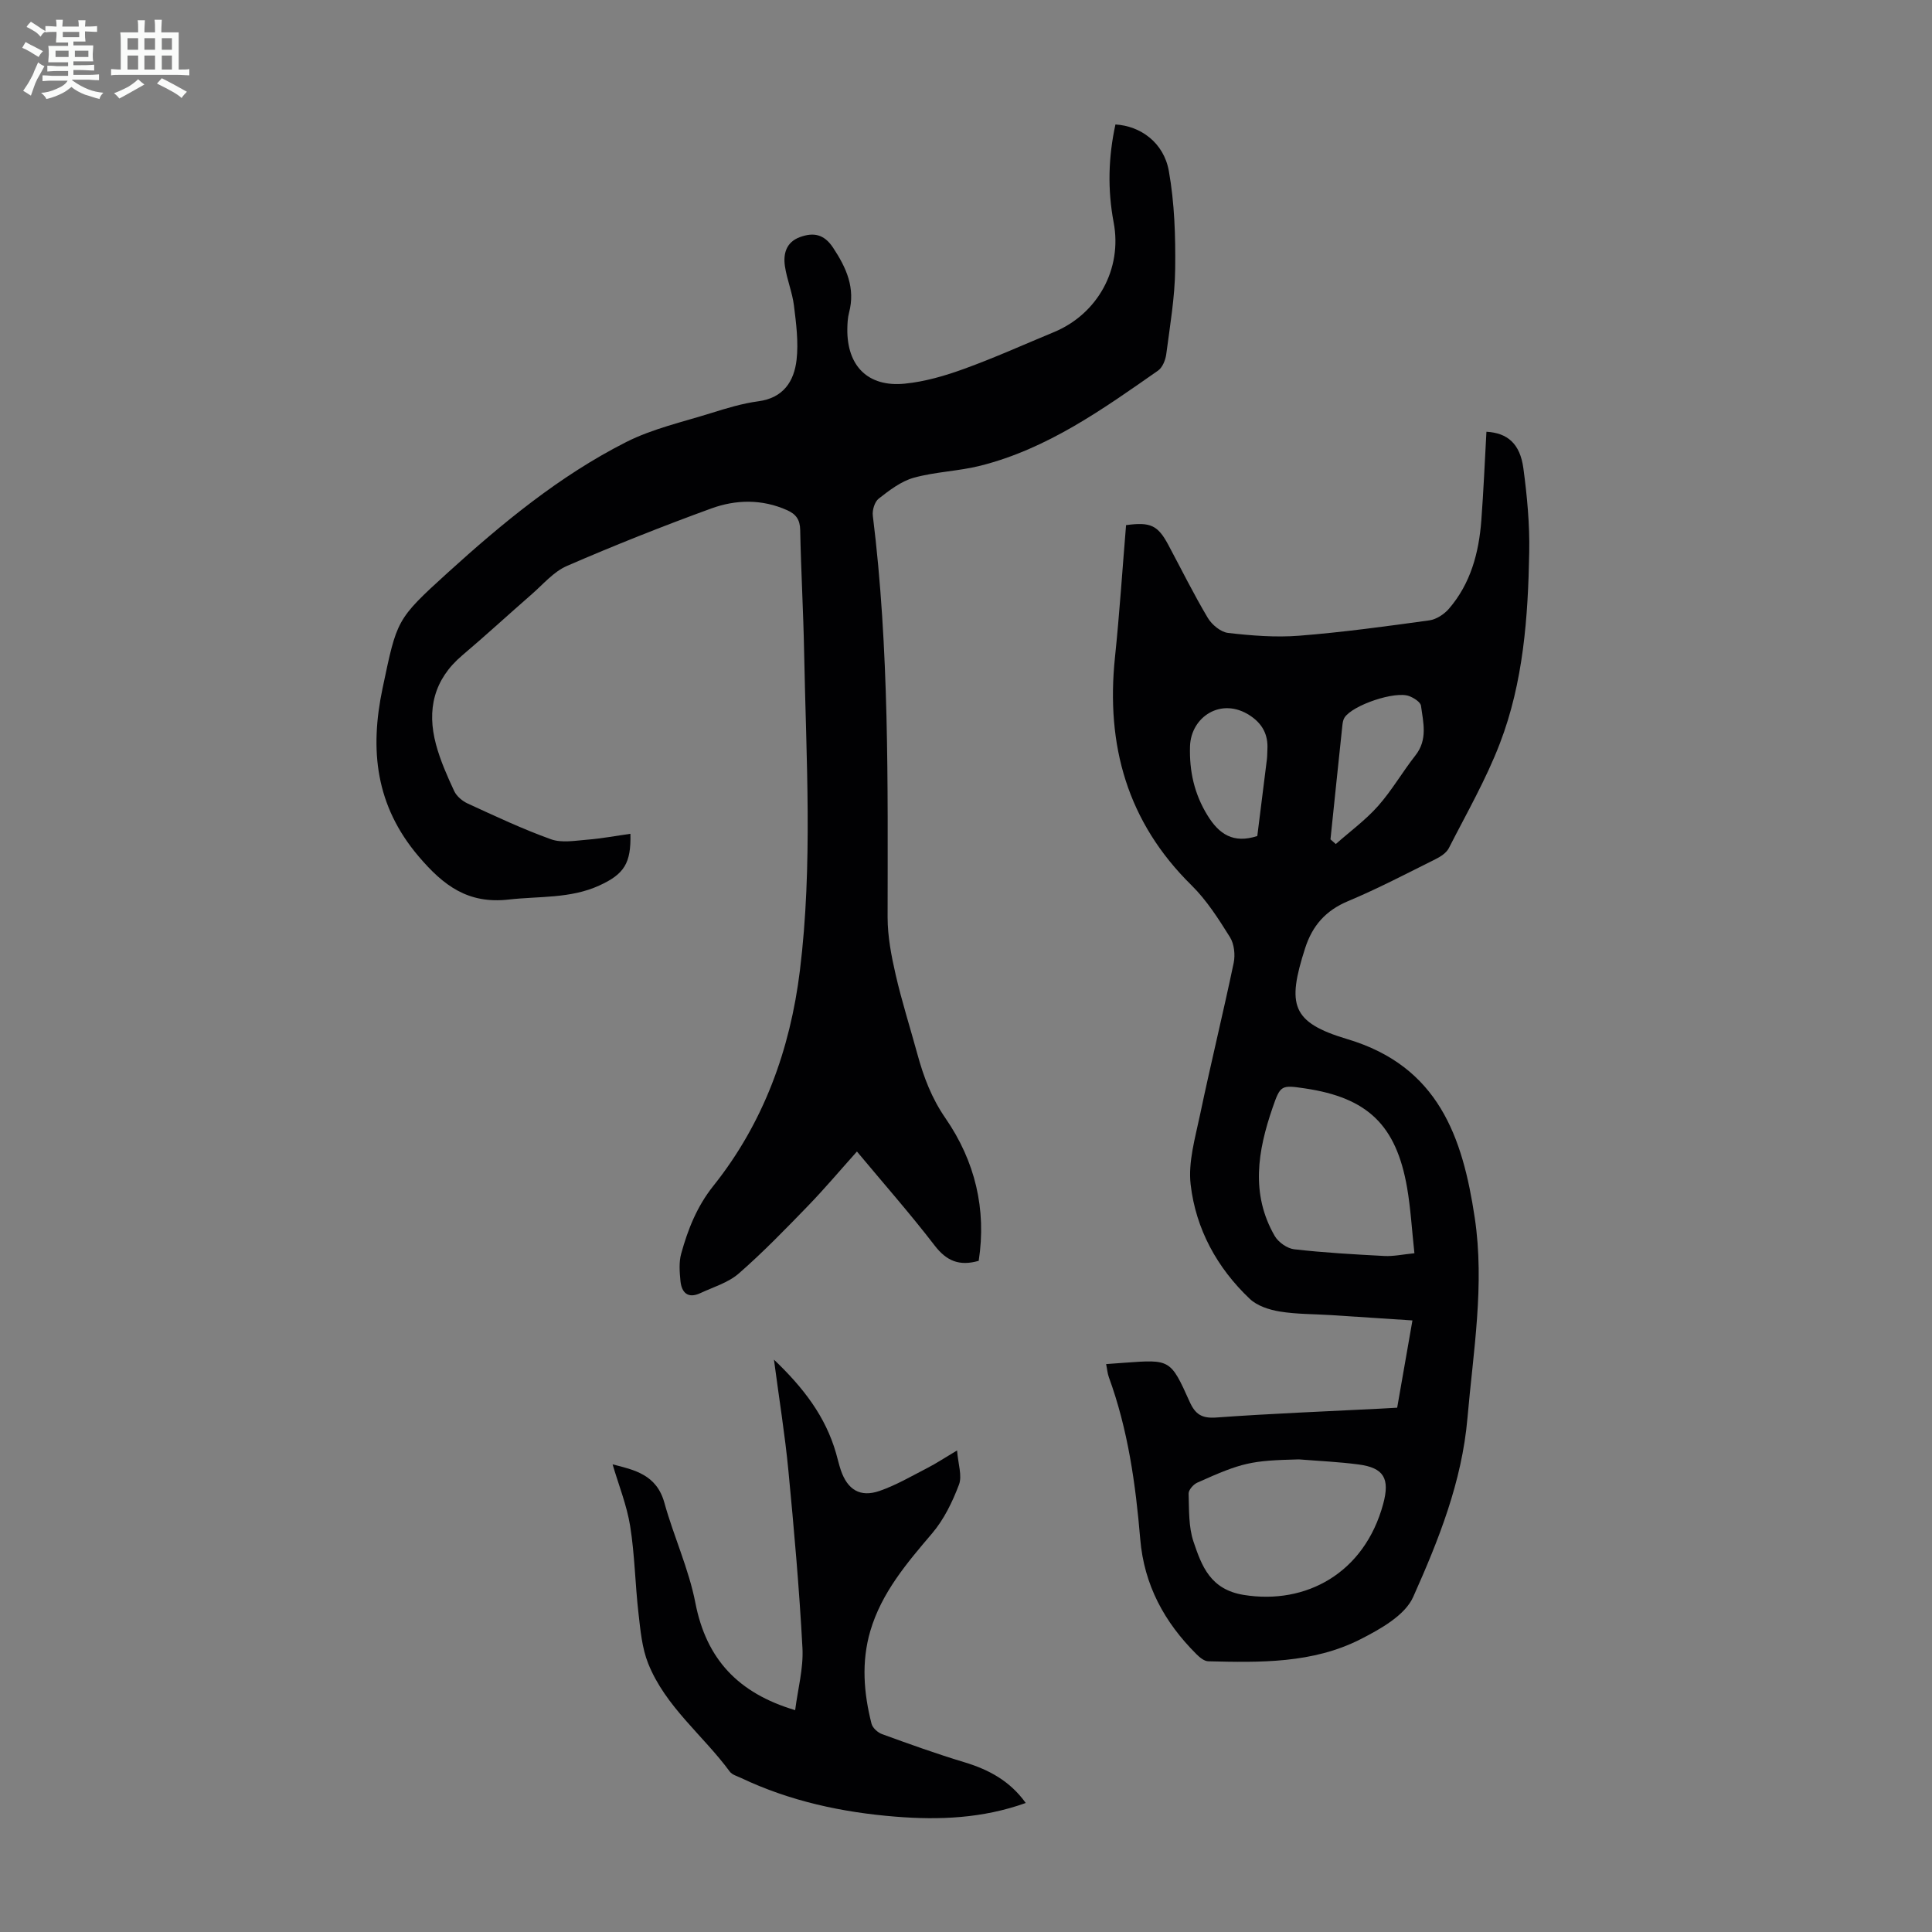
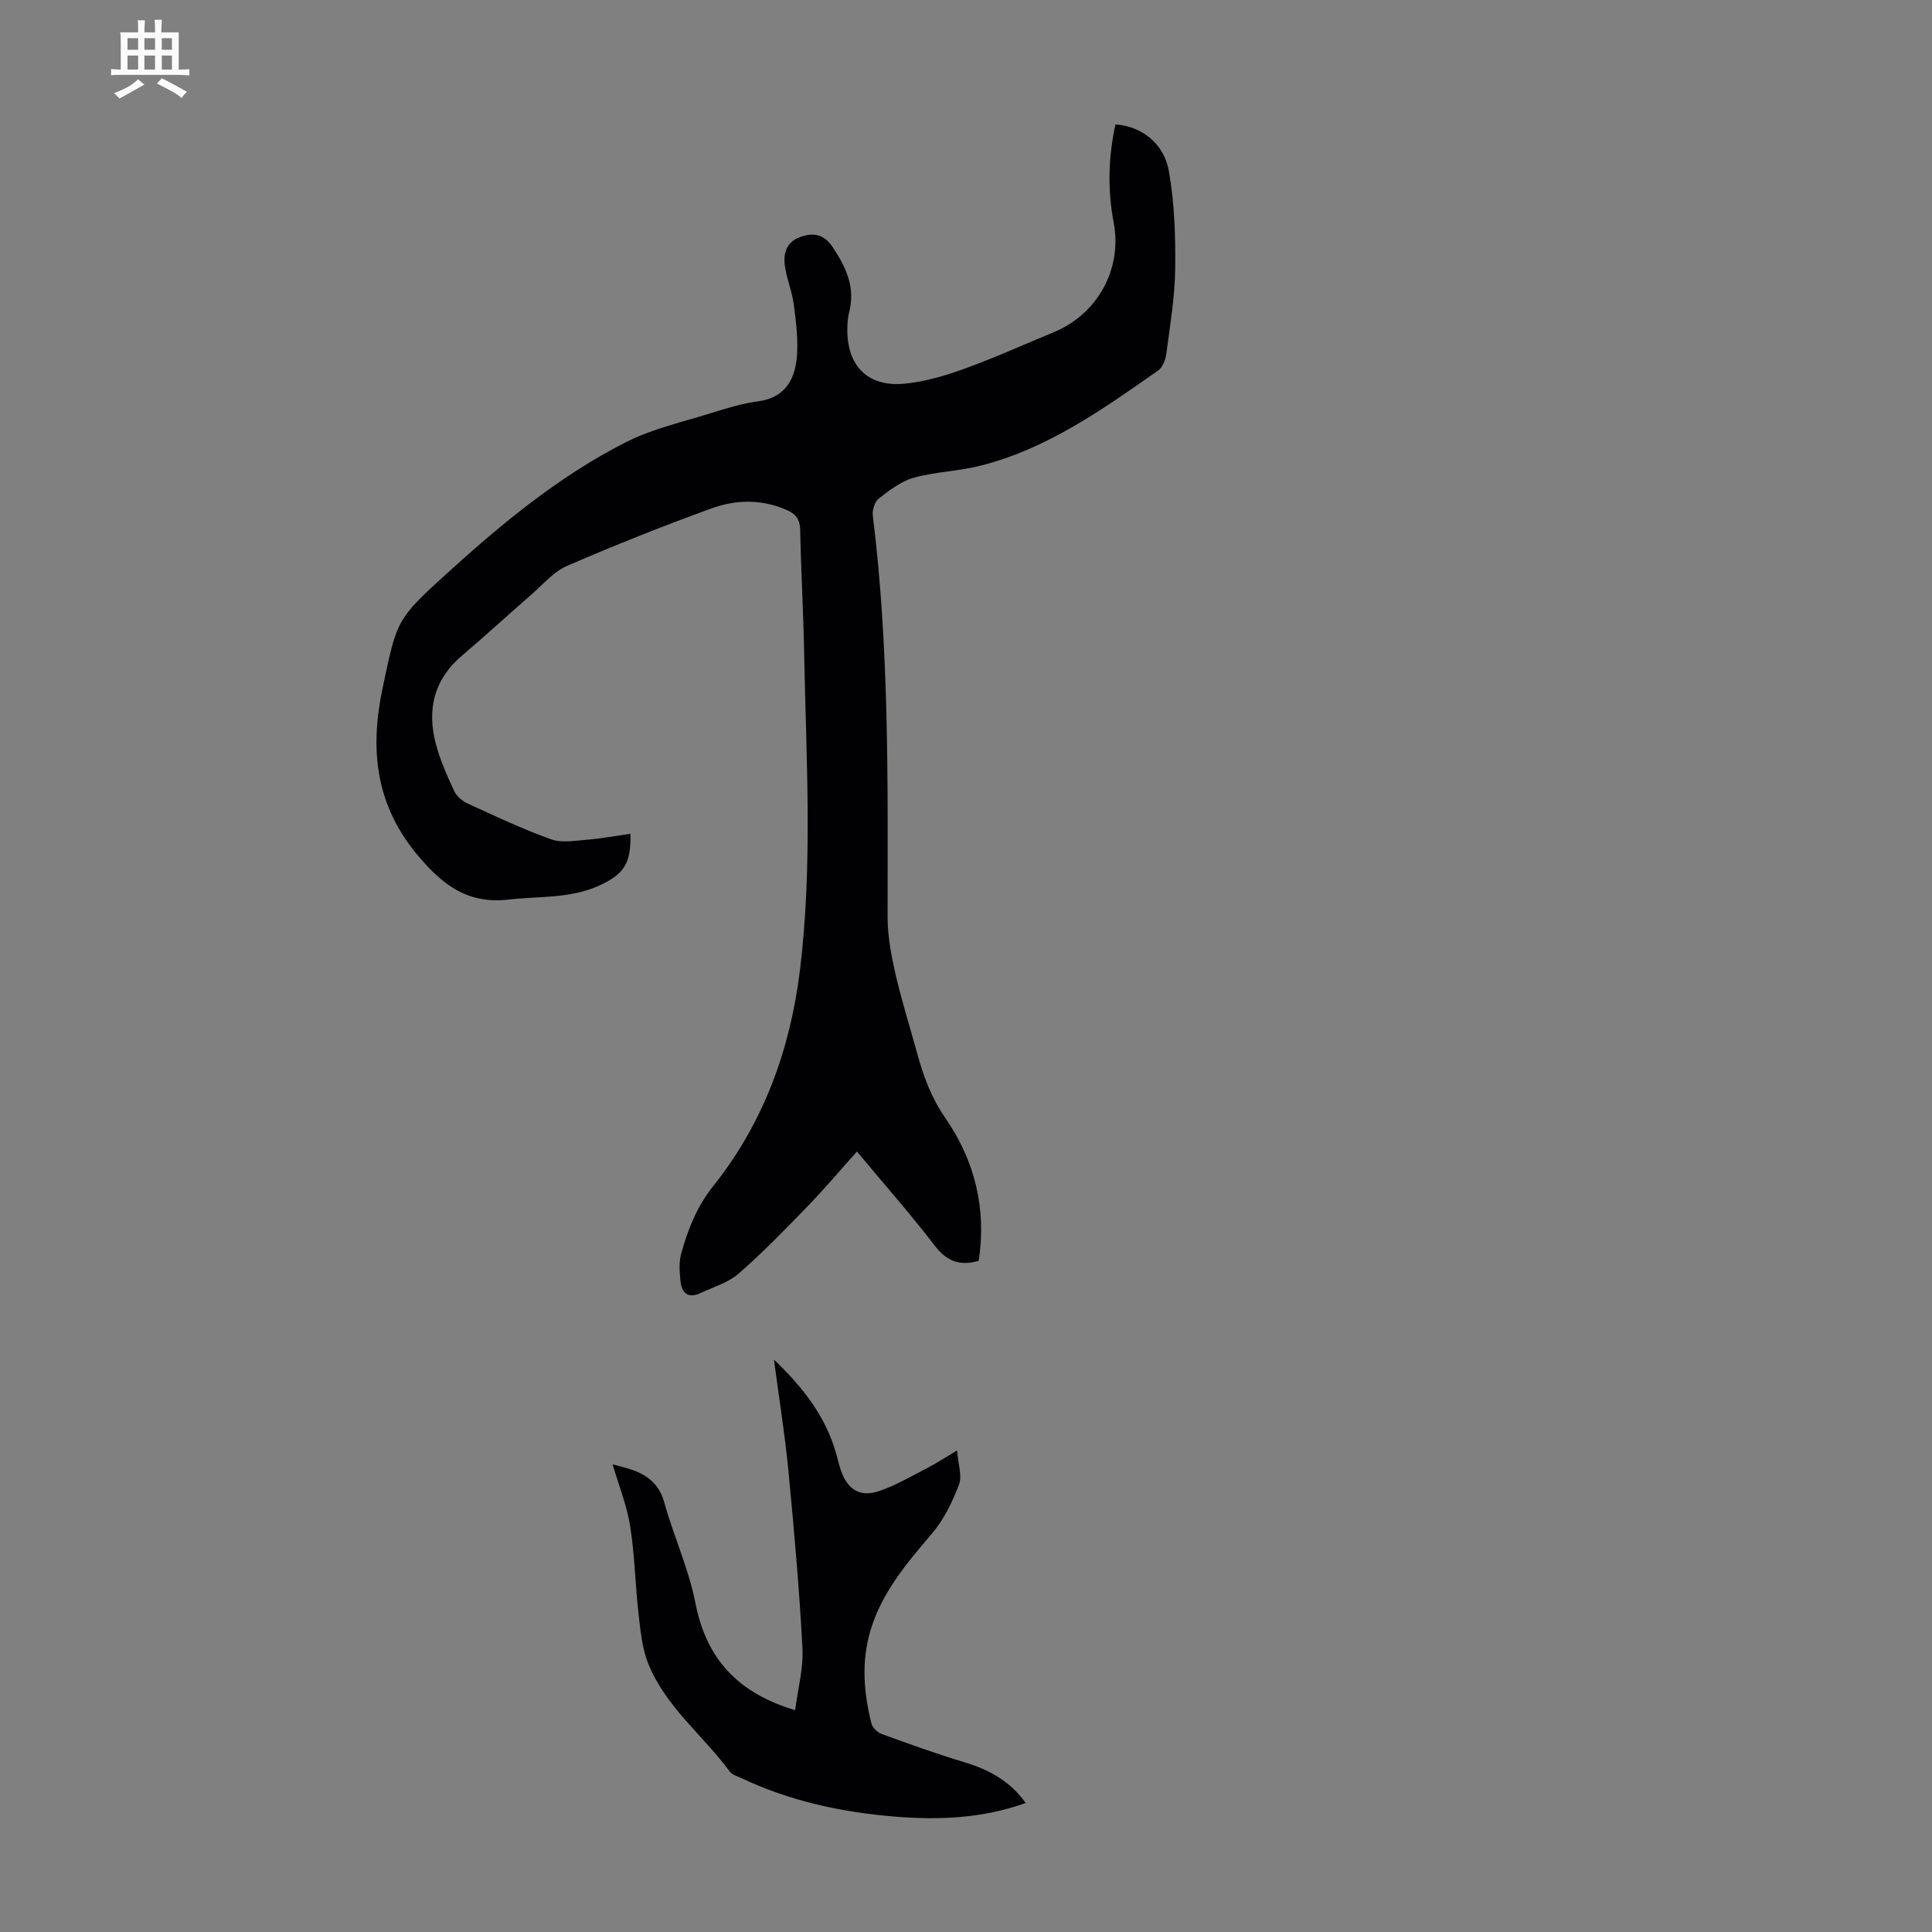
<svg xmlns="http://www.w3.org/2000/svg" enable-background="new 0 0 400 400" viewBox="0 0 400 400">
  <rect x="0" y="0" width="400" height="400" fill="#808080" stroke="none" />
-   <path d="m6.8 9.5c.6.3 1.3.7 2.1 1.1-.4.4-.7.8-.9 1.2-.7-.4-1.3-.8-1.8-1.1s-1.1-.6-1.6-.8c.2-.4.5-.8.7-1.2.4.2.8.5 1.5.8zm.9 6.9c-.3.6-.5 1.1-.7 1.7s-.4 1.1-.6 1.7c-.6-.4-1.1-.7-1.6-1 .7-1 1.2-1.8 1.5-2.4.3-.5.6-1.1.8-1.7.3-.6.5-1.2.8-1.8.3.3.8.6 1.3.8-.7 1.3-1.2 2.2-1.5 2.7zm.1-11c.4.3 1 .7 1.7 1.1-.5.2-.8.6-1.1 1.1-.5-.6-1-1-1.4-1.2s-.9-.6-1.5-.8c.2-.4.5-.7.9-1.1.5.3.9.6 1.4.9zm10.5 13.1c1 .4 2 .6 3.1.7-.4.4-.7.8-.8 1.3-.9-.2-1.9-.6-3-.9-1-.4-2-.9-2.8-1.6-.5.4-1.1.9-1.9 1.3s-1.9.9-3.3 1.2c-.1-.3-.5-.8-1.1-1.3 1 0 2.1-.3 3.2-.8 1.2-.5 1.9-1 2.3-1.7h-3.2c-.4 0-1 0-2 .1v-1.2c1 0 1.7.1 2 .1h3.3v-1h-2.3c-.2 0-.9 0-2 .1v-1.2c1.2 0 1.9.1 2 .1h2.3v-.8h-4.1c0-.7.1-1.2.1-1.6 0-.5 0-1.1-.1-1.8h4.1v-.7h-2.5c0-.6.1-1.1.1-1.6v-.6h-.5c-.4 0-1 0-1.8.1v-1.3c1.2 0 1.9.1 2.1.1h.2c0-.3 0-.8-.1-1.4h1.4c0 .6-.1 1-.1 1.4h3.4c0-.4 0-.8-.1-1.3h1.5c0 .4-.1.9-.1 1.3.7 0 1.5 0 2.5-.1v1.2c-1 0-1.8-.1-2.5-.1v.6c0 .3 0 .8.1 1.5h-2.5v.8h4.1c0 .7-.1 1.3-.1 1.8s0 1 .1 1.5h-4.1v.8h1.4c.8 0 1.8 0 2.9-.1v1.2c-1 0-1.9-.1-2.8-.1h-1.5v1h3.2c.3 0 1 0 2.1-.1v1.2c-1.1 0-1.8-.1-2.1-.1h-3.4l-.1.1c1.4 1 2.4 1.5 3.4 1.9zm-4.1-6.7v-1.3h-2.7v1.3zm2.2-4.1v-1.1h-3.4v1.1zm1.9 4.1v-1.3h-2.8v1.3z" fill="#fafbfa" />
  <path d="m37 6.7v2.3 5.4c1 0 1.8 0 2.2-.1v1.3c-.6 0-1.5-.1-2.5-.1h-11.9c-.7 0-1.3 0-1.8.1v-1.3c.5 0 1.1.1 2 .1v-5.2c0-1 0-1.8-.1-2.5h3.7c0-1.3 0-2.1-.1-2.5h1.5c0 .4-.1 1.3-.1 2.5h2.2c0-1.2 0-2.1-.1-2.6h1.5c0 .4-.1 1.3-.1 2.6zm-12.3 13.7c-.3-.4-.7-.8-1.1-1.1 1.1-.4 2.1-.9 2.9-1.3.8-.5 1.5-1 2.1-1.6.4.4.9.8 1.3 1.1-2.5 1.4-4.2 2.4-5.2 2.9zm3.9-10.1v-2.4h-2.2v2.4zm0 4.1v-2.9h-2.2v2.9zm3.5-4.1v-2.4h-2.2v2.4zm0 4.1v-2.9h-2.2v2.9zm.4 2.9 1-1.1c.6.3 1.4.7 2.5 1.3s2 1.1 2.7 1.5c-.4.4-.8.8-1.1 1.3-.8-.8-2.5-1.7-5.1-3zm3.1-7v-2.4h-2.1v2.4zm0 4.1v-2.9h-2.1v2.9z" fill="#fafbfa" />
  <g fill="#010103">
-     <path d="m229.01 282.42c1.39-.1 2.6-.19 3.82-.28 9.43-.69 9.52-.73 13.46 8.05 1.18 2.64 2.54 3.51 5.55 3.29 11.26-.82 22.55-1.25 33.84-1.83 1.11-.06 2.21-.12 3.59-.2 1.04-5.93 2.06-11.74 3.16-18.07-5.75-.38-11.27-.75-16.8-1.1-3.57-.23-7.19-.17-10.7-.75-2.17-.36-4.65-1.16-6.18-2.62-6.78-6.42-11.17-14.46-12.24-23.66-.54-4.69.95-9.69 1.95-14.47 2.2-10.5 4.76-20.92 6.96-31.42.35-1.68.11-3.92-.77-5.33-2.36-3.77-4.82-7.65-7.96-10.74-13.32-13.11-17.74-29-15.85-47.18.95-9.11 1.54-18.26 2.3-27.39 5.08-.68 6.58.02 8.78 4.15 2.69 5.03 5.22 10.15 8.13 15.04.84 1.42 2.68 2.95 4.21 3.13 4.86.56 9.83.96 14.69.58 9.02-.71 18.01-1.94 26.98-3.18 1.45-.2 3.08-1.27 4.06-2.41 4.49-5.21 6.19-11.56 6.7-18.25.46-6.12.72-12.26 1.06-18.39 4.33.24 6.96 2.44 7.65 7.57.77 5.74 1.32 11.58 1.21 17.36-.24 13.45-1.21 26.92-6.08 39.6-2.87 7.48-6.91 14.51-10.56 21.67-.5.98-1.69 1.76-2.74 2.28-6 2.99-11.95 6.11-18.13 8.7-4.64 1.94-7.39 5.08-8.89 9.75-3.77 11.73-2.87 15.35 8.74 18.82 18.88 5.63 23.88 20.3 26.38 36.99 2.08 13.88-.31 27.66-1.51 41.47-1.14 13.18-5.97 25.25-11.23 37.02-1.7 3.82-6.78 6.66-10.92 8.77-9.88 5.02-20.76 4.83-31.52 4.56-.83-.02-1.78-.81-2.44-1.47-6.62-6.6-10.84-14.3-11.64-23.86-.95-11.37-2.54-22.66-6.49-33.47-.29-.78-.35-1.68-.57-2.73zm39.91 19.73c-9.88.25-11.67.6-21.04 4.82-.81.36-1.81 1.51-1.79 2.26.11 3.34-.03 6.86 1.01 9.95 1.71 5.06 3.47 9.9 10.39 11.03 12.89 2.09 25-4.51 28.88-18.82 1.43-5.28.15-7.5-5.1-8.19-4.09-.54-8.23-.72-12.35-1.05zm23.92-42.68c-.54-4.96-.78-9.32-1.52-13.59-2.25-12.95-8.18-18.62-21.16-20.54-4.91-.73-5.07-.68-6.69 4.02-3.07 8.9-4.58 17.84.45 26.54.75 1.3 2.58 2.58 4.03 2.75 6.21.71 12.46 1.06 18.71 1.39 1.85.09 3.72-.32 6.18-.57zm-17.38-85.69c.37.32.73.64 1.1.97 2.94-2.6 6.15-4.95 8.74-7.86 2.88-3.25 5.07-7.09 7.77-10.52 2.55-3.25 1.6-6.79 1.13-10.25-.11-.78-1.48-1.63-2.44-2-2.92-1.11-11.66 1.85-13.38 4.43-.29.43-.39 1.04-.45 1.58-.84 7.88-1.65 15.77-2.47 23.65zm-15.15-.69c.66-5.29 1.33-10.59 1.99-15.9.08-.66.06-1.34.1-2.01.18-3.06-1.02-5.34-3.61-7.04-5.92-3.9-12.22.26-12.41 6.37-.16 5.17.89 9.89 3.64 14.34 2.37 3.84 5.31 5.86 10.29 4.24z" />
    <path d="m202.63 261.04c-4.04 1.16-6.68.01-9.13-3.18-5.04-6.56-10.52-12.78-16.08-19.45-3.43 3.83-6.64 7.64-10.09 11.21-4.66 4.81-9.33 9.64-14.37 14.04-2.19 1.91-5.27 2.81-7.99 4.08-2.55 1.18-3.85-.11-4.09-2.53-.18-1.87-.34-3.88.15-5.64 1.39-5.05 3.27-9.8 6.68-14.07 10.38-13.01 15.89-28.2 17.9-44.56 2.69-21.85 1.3-43.82.88-65.74-.16-8.5-.65-17-.82-25.5-.04-2.12-.88-3.26-2.7-4.07-5.21-2.33-10.61-2.22-15.73-.35-10.07 3.67-20.05 7.63-29.88 11.9-2.76 1.2-4.92 3.81-7.28 5.86-4.81 4.19-9.5 8.52-14.37 12.64-5.91 5-7.37 11.29-5.44 18.45.89 3.32 2.31 6.52 3.76 9.64.5 1.08 1.69 2.08 2.8 2.59 5.69 2.61 11.36 5.29 17.24 7.4 2.23.8 5 .29 7.5.09 2.99-.24 5.95-.8 8.95-1.22.16 6.11-1.3 8.36-6.45 10.71-6 2.74-12.42 2.18-18.73 2.9-8.44.96-13.5-2.87-18.64-8.9-8.95-10.51-10.2-22.05-7.48-34.91 2.98-14.09 2.77-14.14 13.42-23.81 11.38-10.33 23.23-20.12 36.99-27.09 5.49-2.78 11.71-4.16 17.64-6.02 3.19-1 6.45-1.99 9.75-2.43 5.18-.69 7.39-4.14 7.9-8.57.42-3.68-.08-7.52-.54-11.24-.34-2.75-1.46-5.4-1.87-8.15-.38-2.58.26-4.97 3.08-6.02 2.8-1.03 5-.66 6.87 2.15 2.77 4.18 4.68 8.37 3.32 13.51-.28 1.07-.33 2.22-.35 3.33-.1 7.68 4.27 12.11 11.91 11.34 4.16-.41 8.32-1.63 12.26-3.06 6.3-2.28 12.42-5.05 18.61-7.61 9.04-3.75 14.19-13.07 12.36-22.71-1.29-6.82-1.1-13.55.37-20.28 5.2.31 10 3.75 11.05 9.61 1.19 6.64 1.4 13.52 1.32 20.29-.07 5.9-1.08 11.79-1.85 17.66-.16 1.21-.78 2.76-1.7 3.4-11.46 8.01-22.89 16.18-36.74 19.68-4.53 1.15-9.33 1.25-13.83 2.5-2.63.73-5.04 2.59-7.26 4.32-.84.65-1.37 2.4-1.22 3.55 3.43 27.63 3.08 55.39 3.06 83.14 0 3.96.77 7.97 1.66 11.85 1.27 5.55 3.01 10.99 4.51 16.49 1.29 4.72 2.94 9.11 5.84 13.3 6.08 8.82 8.5 18.8 6.85 29.48z" />
    <path d="m212.37 373.29c-8.91 3.19-17.91 3.56-26.95 2.83-11.09-.89-21.88-3.21-32.01-8.02-.8-.38-1.83-.65-2.31-1.3-5.54-7.54-13.33-13.45-16.9-22.39-1.29-3.23-1.61-6.9-2.01-10.41-.69-6-.77-12.08-1.72-18.03-.69-4.31-2.37-8.47-3.64-12.79 4.52 1.15 9.11 2.12 10.72 7.94 1.93 6.98 5.05 13.68 6.42 20.74 2.26 11.63 8.84 18.69 20.66 22.21.55-4.36 1.73-8.64 1.51-12.85-.65-12.26-1.74-24.51-2.91-36.74-.71-7.41-1.91-14.78-2.99-22.98 6.15 5.86 10.67 11.8 12.84 19.32.34 1.18.61 2.39 1 3.55 1.38 4.06 4 5.7 8.02 4.31 3.44-1.19 6.65-3.08 9.92-4.76 1.78-.91 3.45-2.03 6.13-3.62.21 2.79 1.09 5.23.4 7.07-1.35 3.57-3.11 7.21-5.56 10.09-5.25 6.17-10.46 12.27-12.8 20.21-1.88 6.41-1.37 12.85.25 19.21.22.87 1.3 1.84 2.2 2.16 5.64 2.05 11.3 4.09 17.05 5.82 5.06 1.53 9.42 3.88 12.68 8.43z" />
  </g>
</svg>